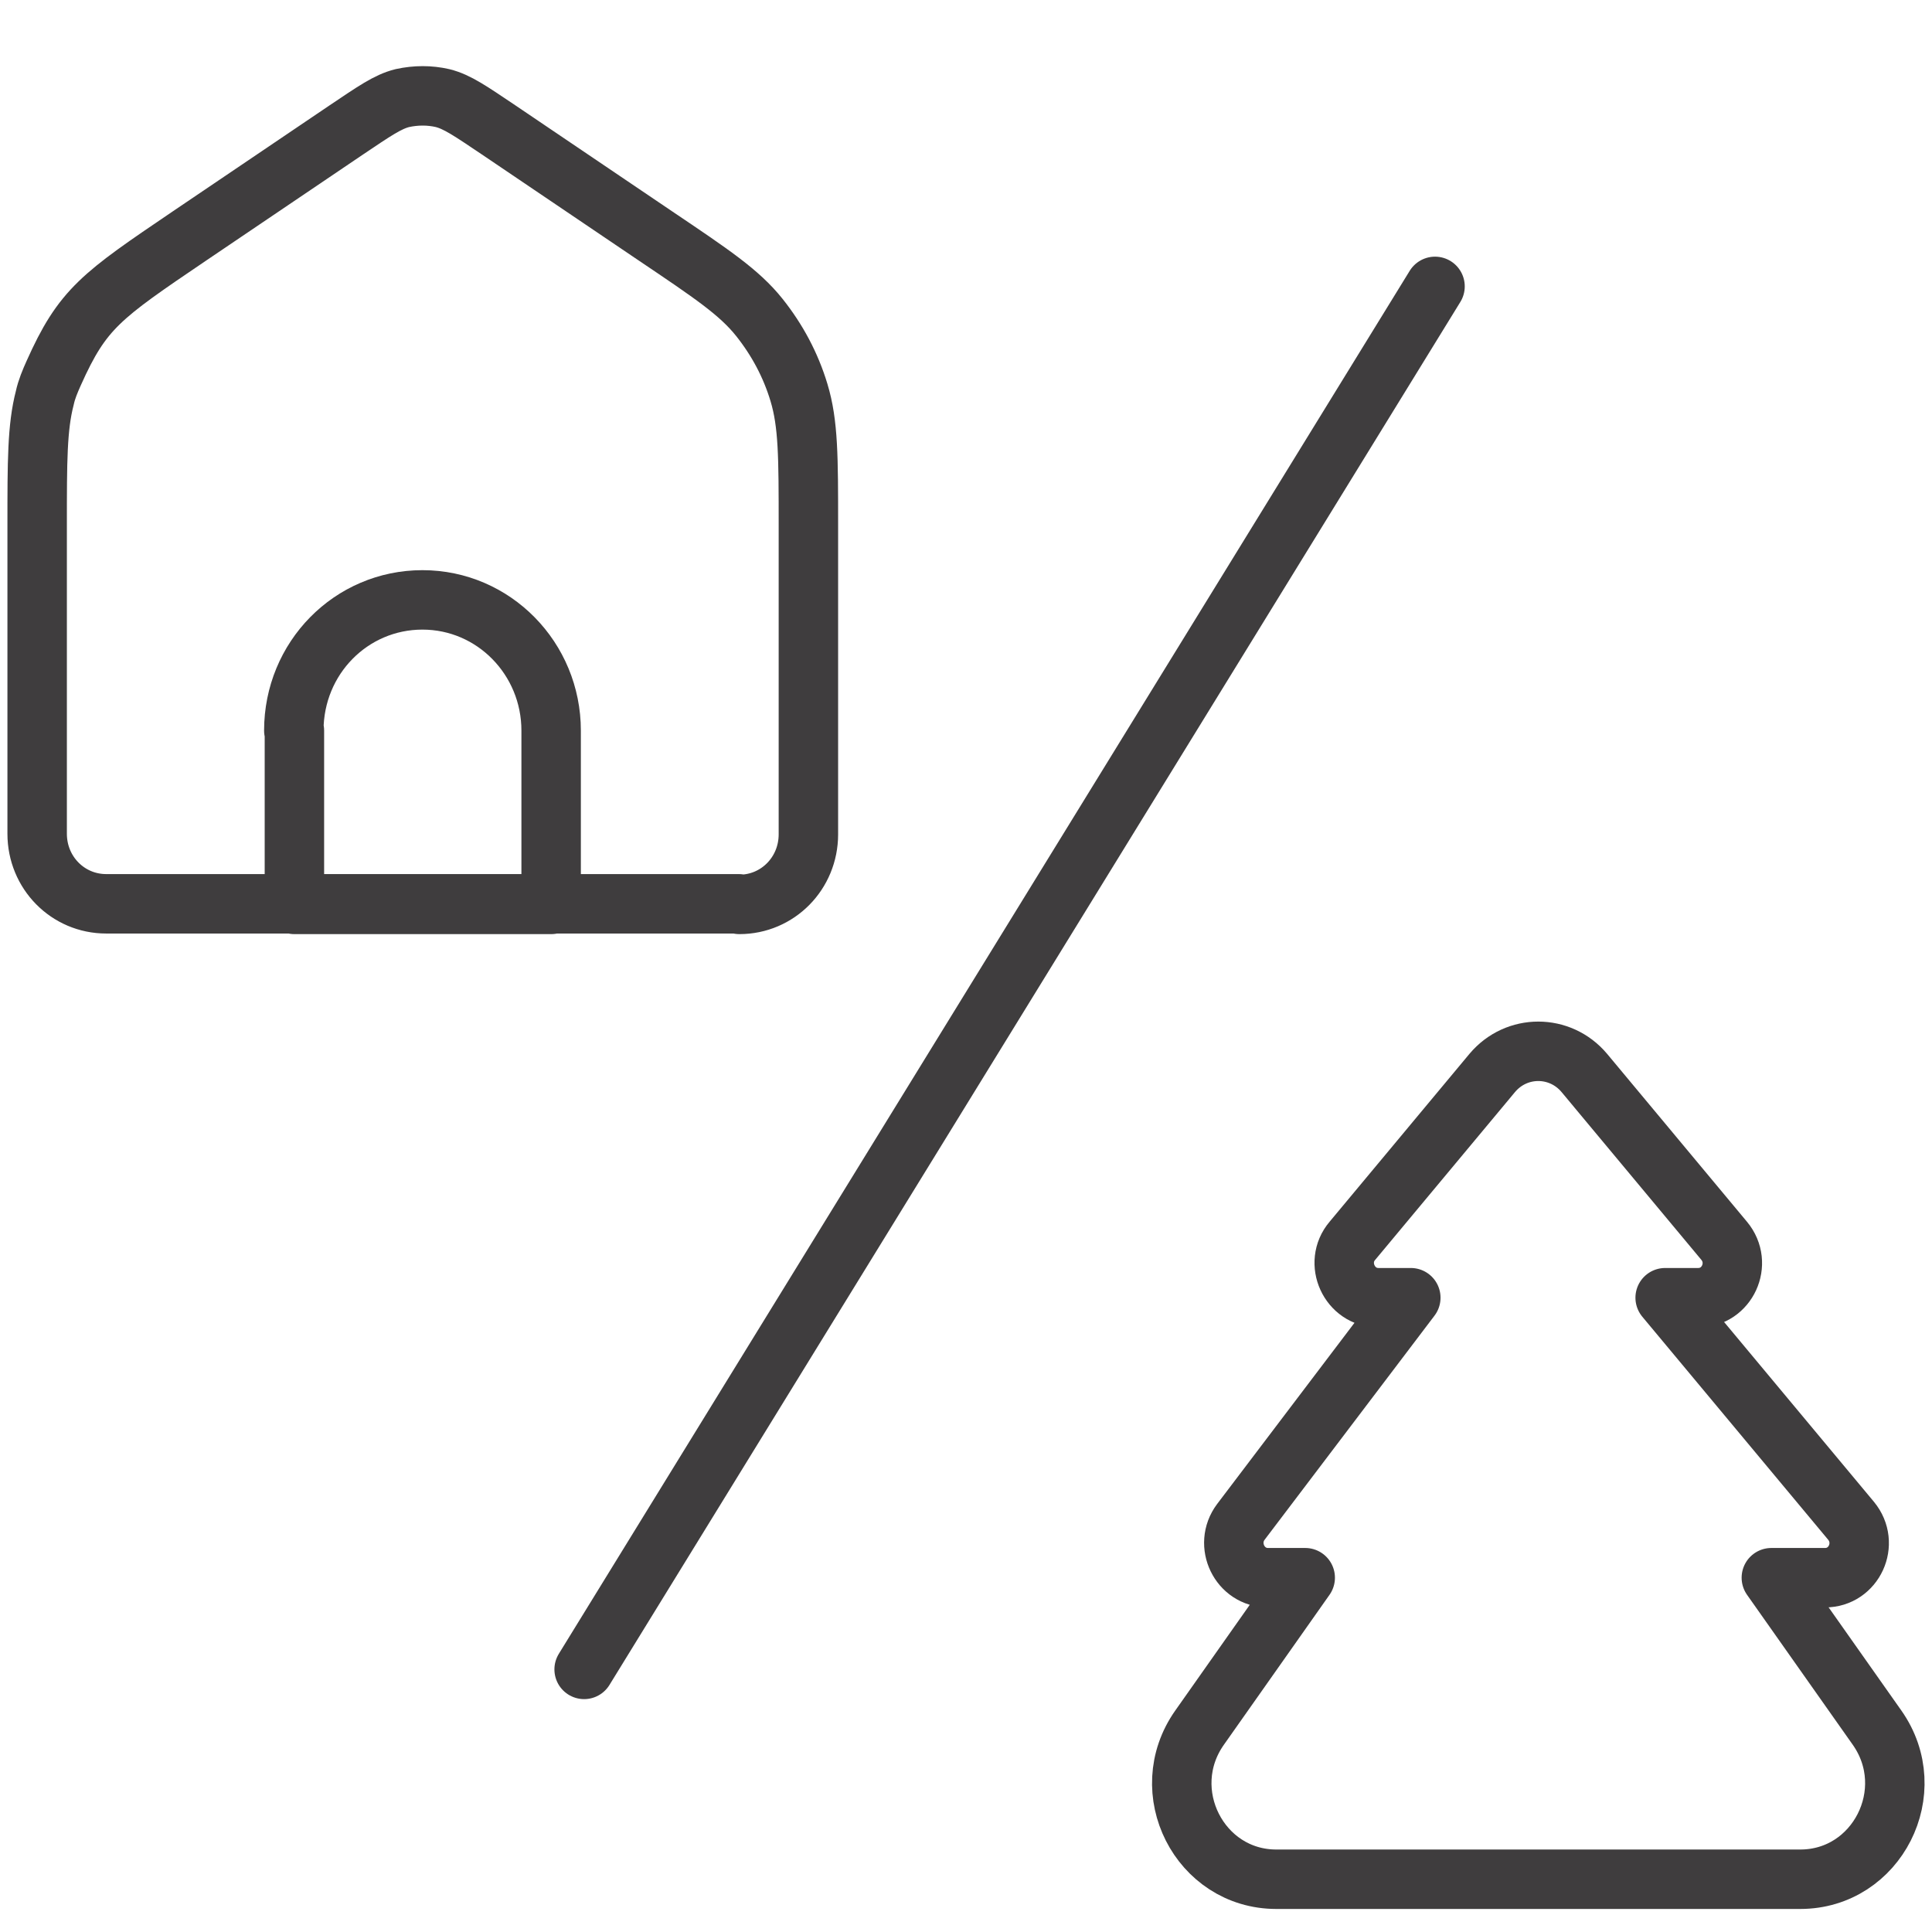
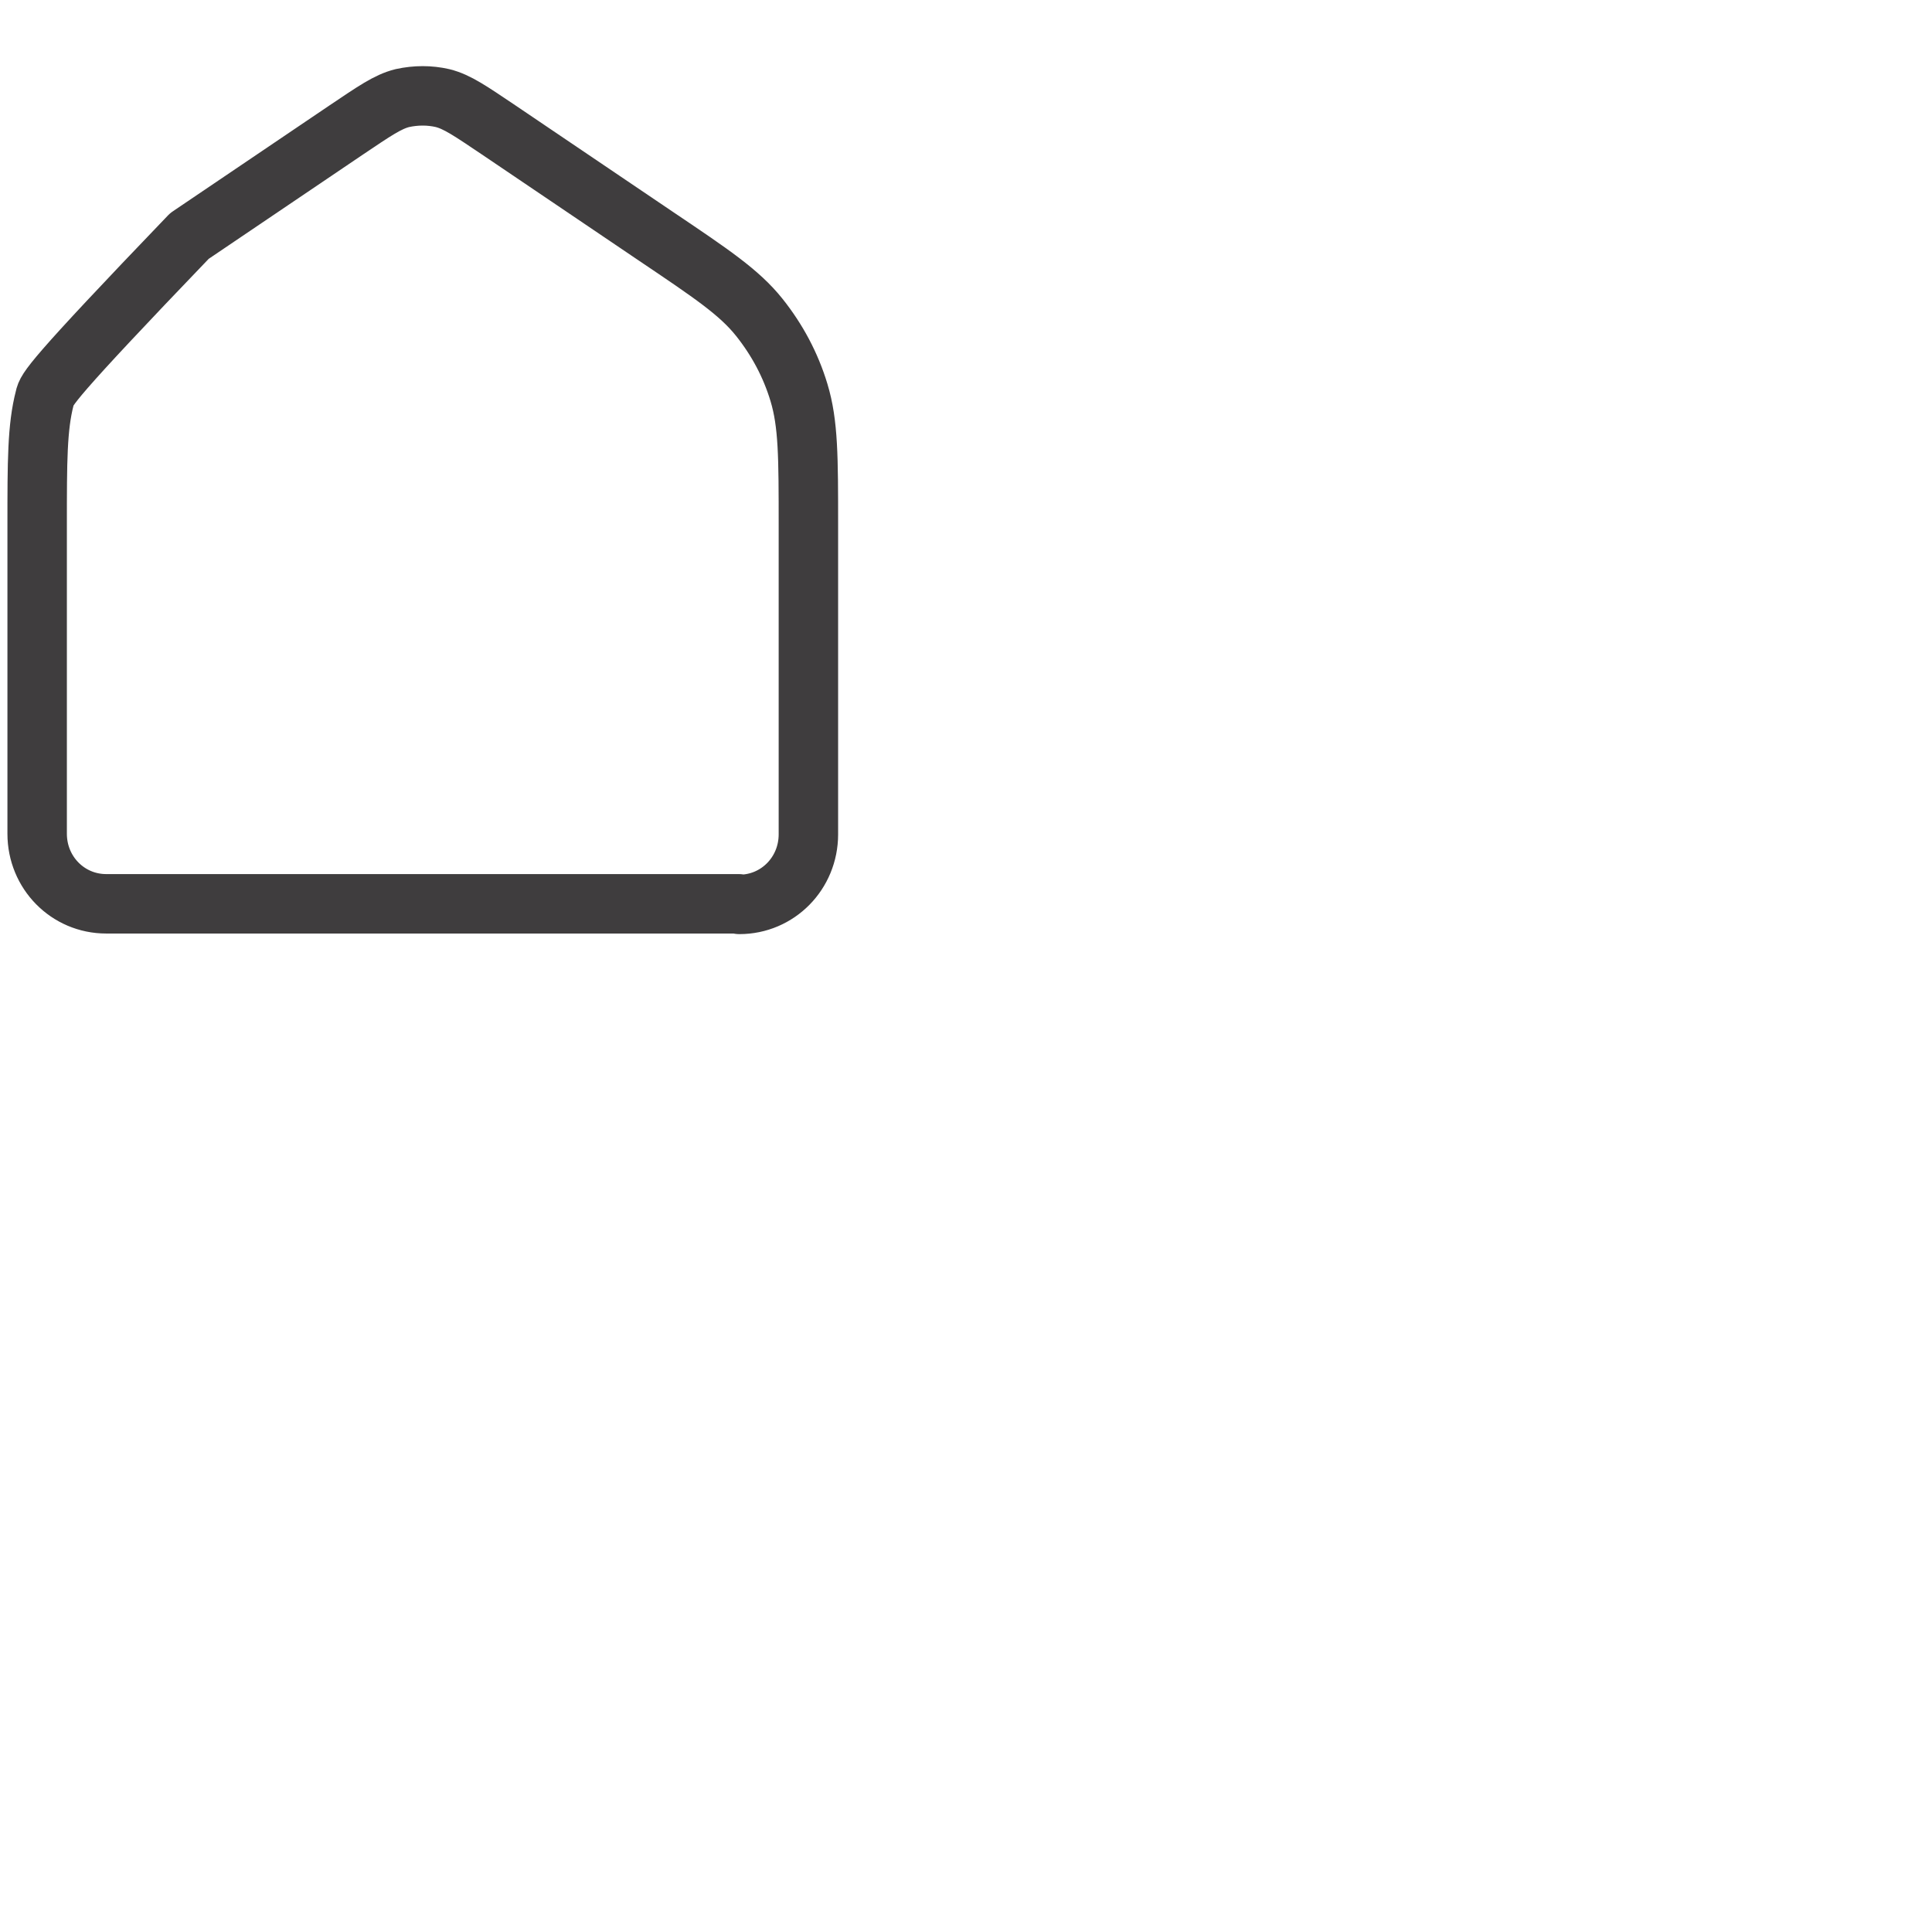
<svg xmlns="http://www.w3.org/2000/svg" fill="none" viewBox="0 0 26 26" height="26" width="26">
-   <path stroke-linejoin="round" stroke-linecap="round" stroke-width="0.8" stroke="#3F3D3E" d="M22.417 17.464H22.854C23.243 17.464 23.457 17.004 23.203 16.698L21.321 14.439C20.995 14.051 20.408 14.051 20.082 14.439L18.2 16.698C17.946 16.996 18.16 17.464 18.55 17.464H18.986L16.699 20.481C16.469 20.788 16.683 21.232 17.065 21.232H17.565L16.144 23.249C15.54 24.104 16.144 25.29 17.176 25.29H24.227C25.26 25.29 25.863 24.104 25.26 23.249L23.838 21.232H24.561C24.95 21.232 25.164 20.772 24.91 20.465L22.409 17.464H22.417Z" />
-   <path stroke-linejoin="round" stroke-linecap="round" stroke-width="0.8" stroke="#3F3D3E" d="M7.861 22.466L19.312 3.854" />
-   <path stroke-linejoin="round" stroke-linecap="round" stroke-width="0.8" stroke="#3F3D3E" d="M3.962 9.832V12.171H7.417V9.832C7.417 8.864 6.646 8.073 5.685 8.073C4.725 8.073 3.954 8.856 3.954 9.832H3.962Z" />
-   <path stroke-linejoin="round" stroke-linecap="round" stroke-width="0.8" stroke="#3F3D3E" d="M9.95 12.171C10.466 12.171 10.879 11.752 10.879 11.228V7.073C10.879 6.153 10.879 5.701 10.752 5.282C10.64 4.91 10.458 4.572 10.22 4.273C9.95 3.934 9.576 3.684 8.822 3.176L6.71 1.748C6.337 1.498 6.154 1.369 5.955 1.32C5.781 1.28 5.598 1.28 5.415 1.32C5.217 1.369 5.034 1.498 4.661 1.748L2.549 3.176C1.358 3.983 1.111 4.152 0.722 5.023C0.675 5.128 0.627 5.241 0.603 5.354C0.5 5.749 0.5 6.209 0.5 7.065V11.22C0.5 11.744 0.913 12.163 1.429 12.163H9.942L9.95 12.171Z" />
+   <path stroke-linejoin="round" stroke-linecap="round" stroke-width="0.8" stroke="#3F3D3E" d="M9.95 12.171C10.466 12.171 10.879 11.752 10.879 11.228V7.073C10.879 6.153 10.879 5.701 10.752 5.282C10.64 4.91 10.458 4.572 10.22 4.273C9.95 3.934 9.576 3.684 8.822 3.176L6.71 1.748C6.337 1.498 6.154 1.369 5.955 1.32C5.781 1.28 5.598 1.28 5.415 1.32C5.217 1.369 5.034 1.498 4.661 1.748L2.549 3.176C0.675 5.128 0.627 5.241 0.603 5.354C0.5 5.749 0.5 6.209 0.5 7.065V11.22C0.5 11.744 0.913 12.163 1.429 12.163H9.942L9.95 12.171Z" />
</svg>